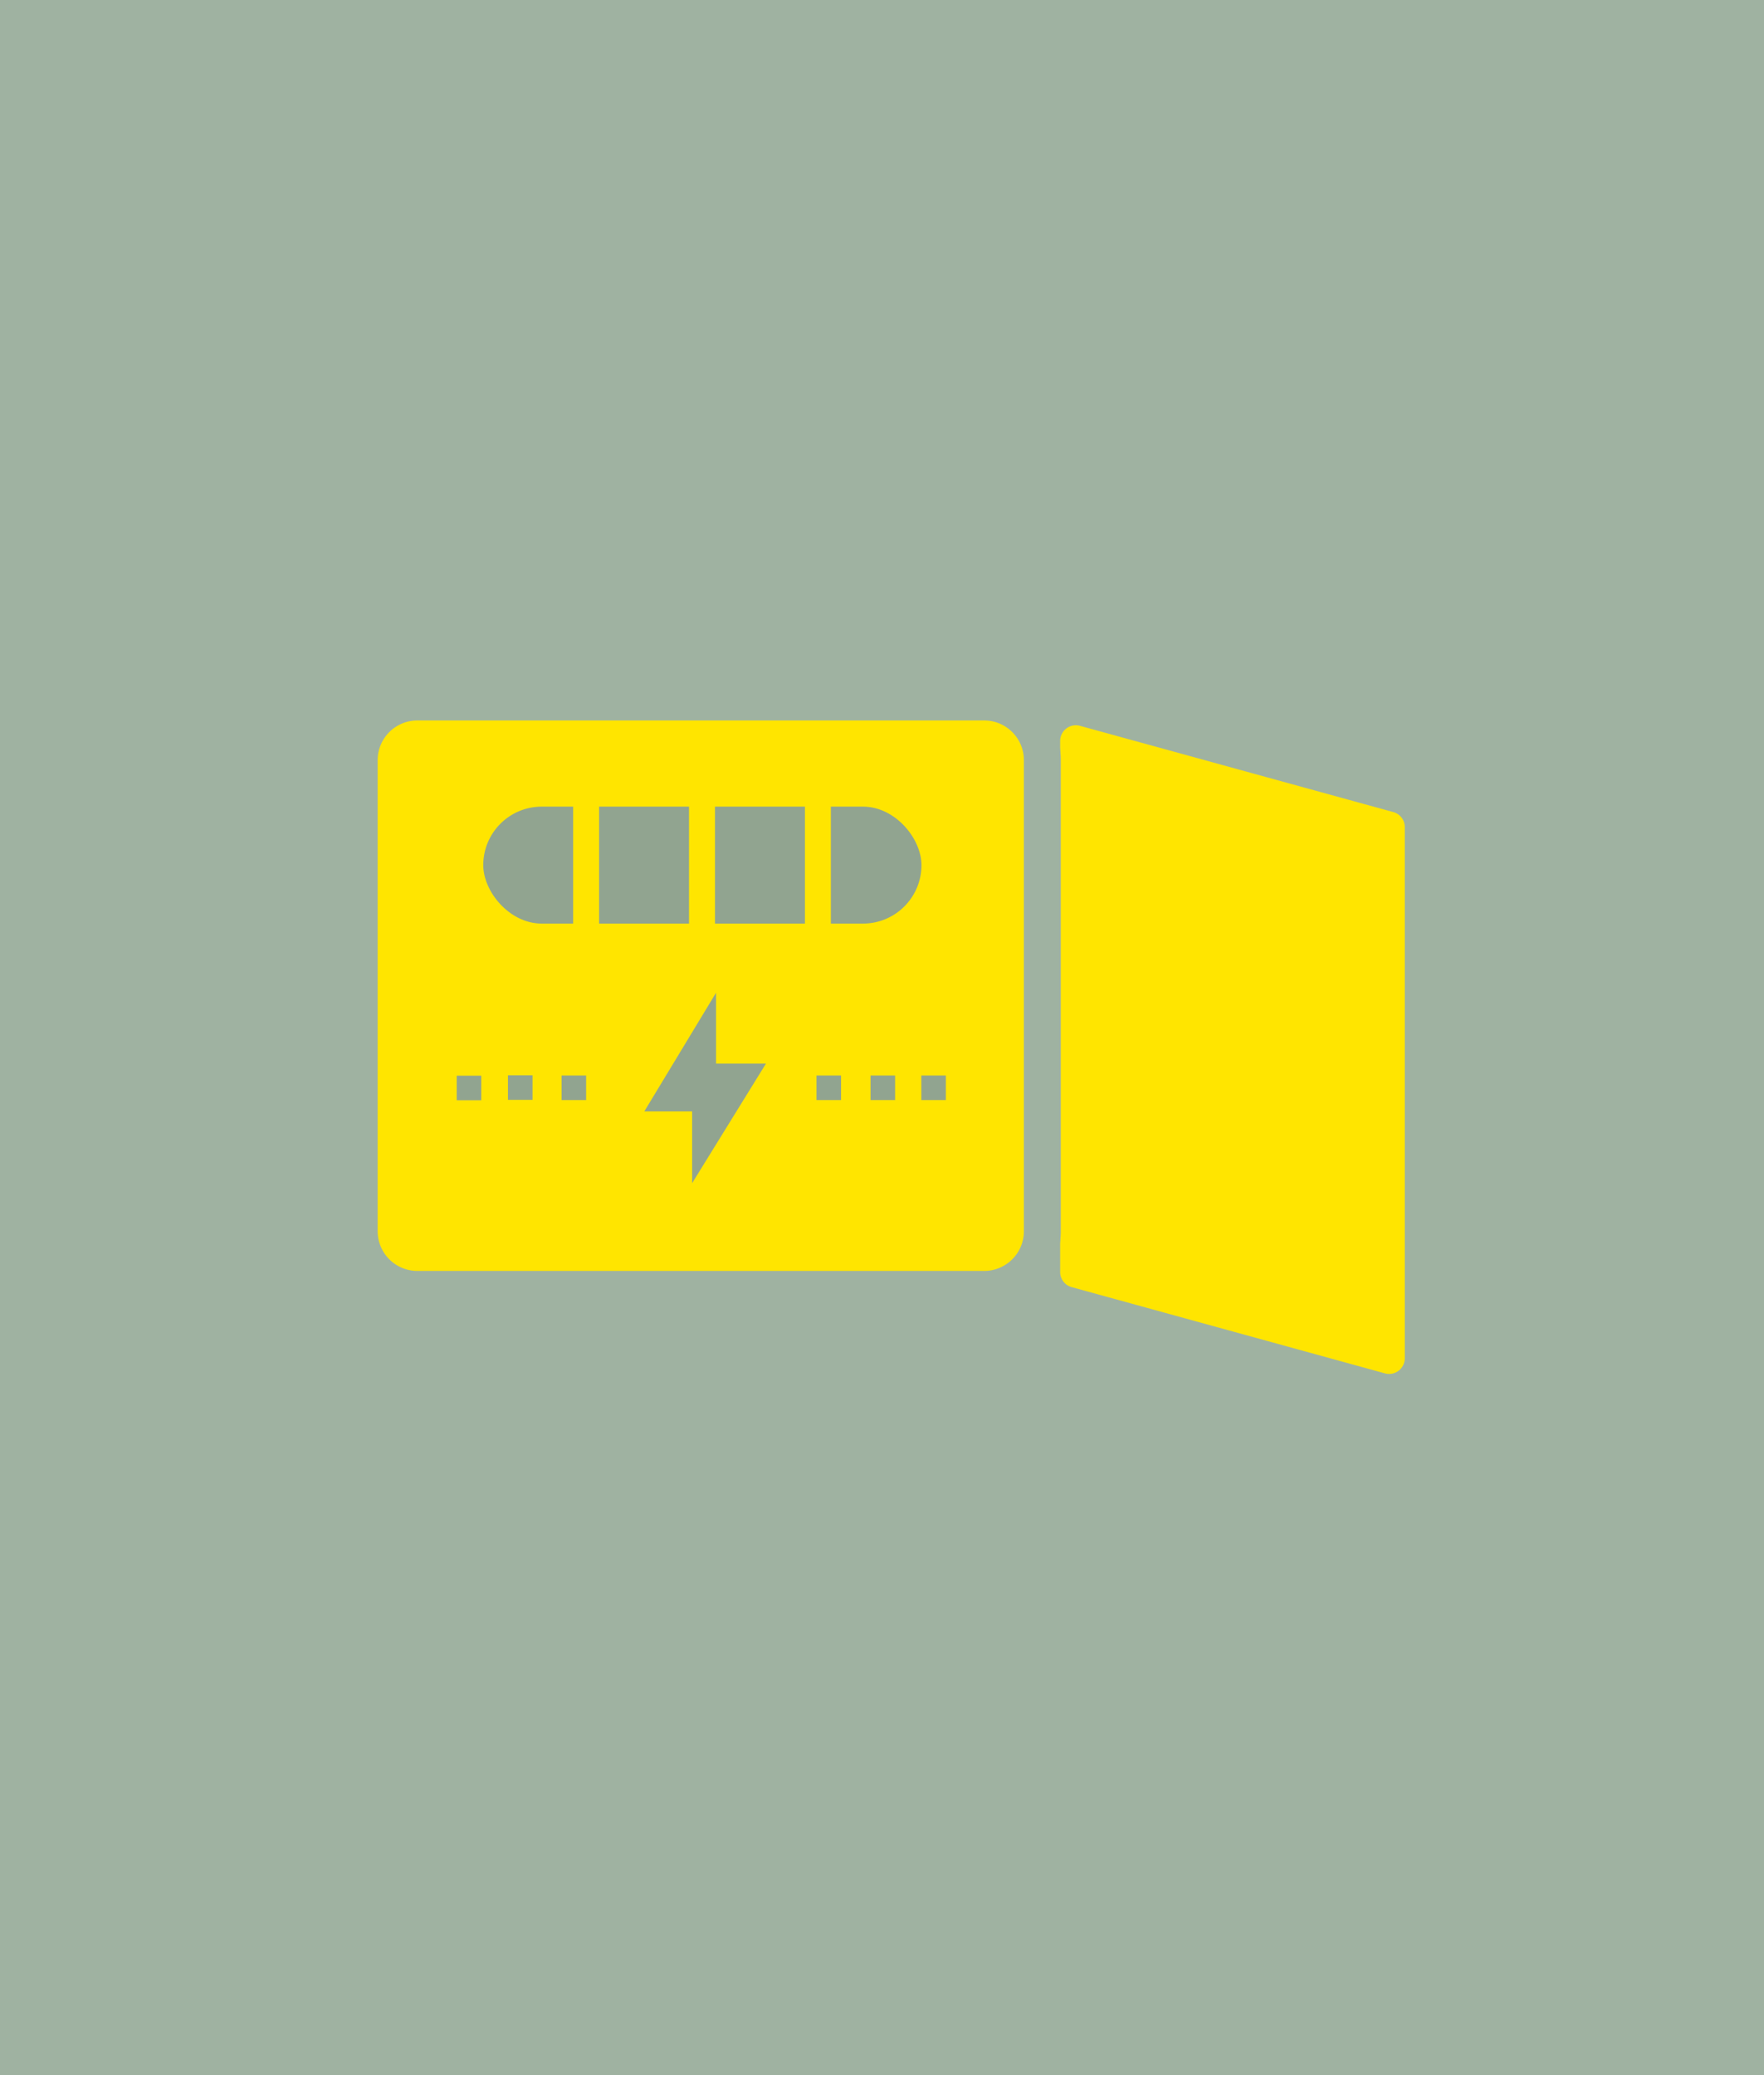
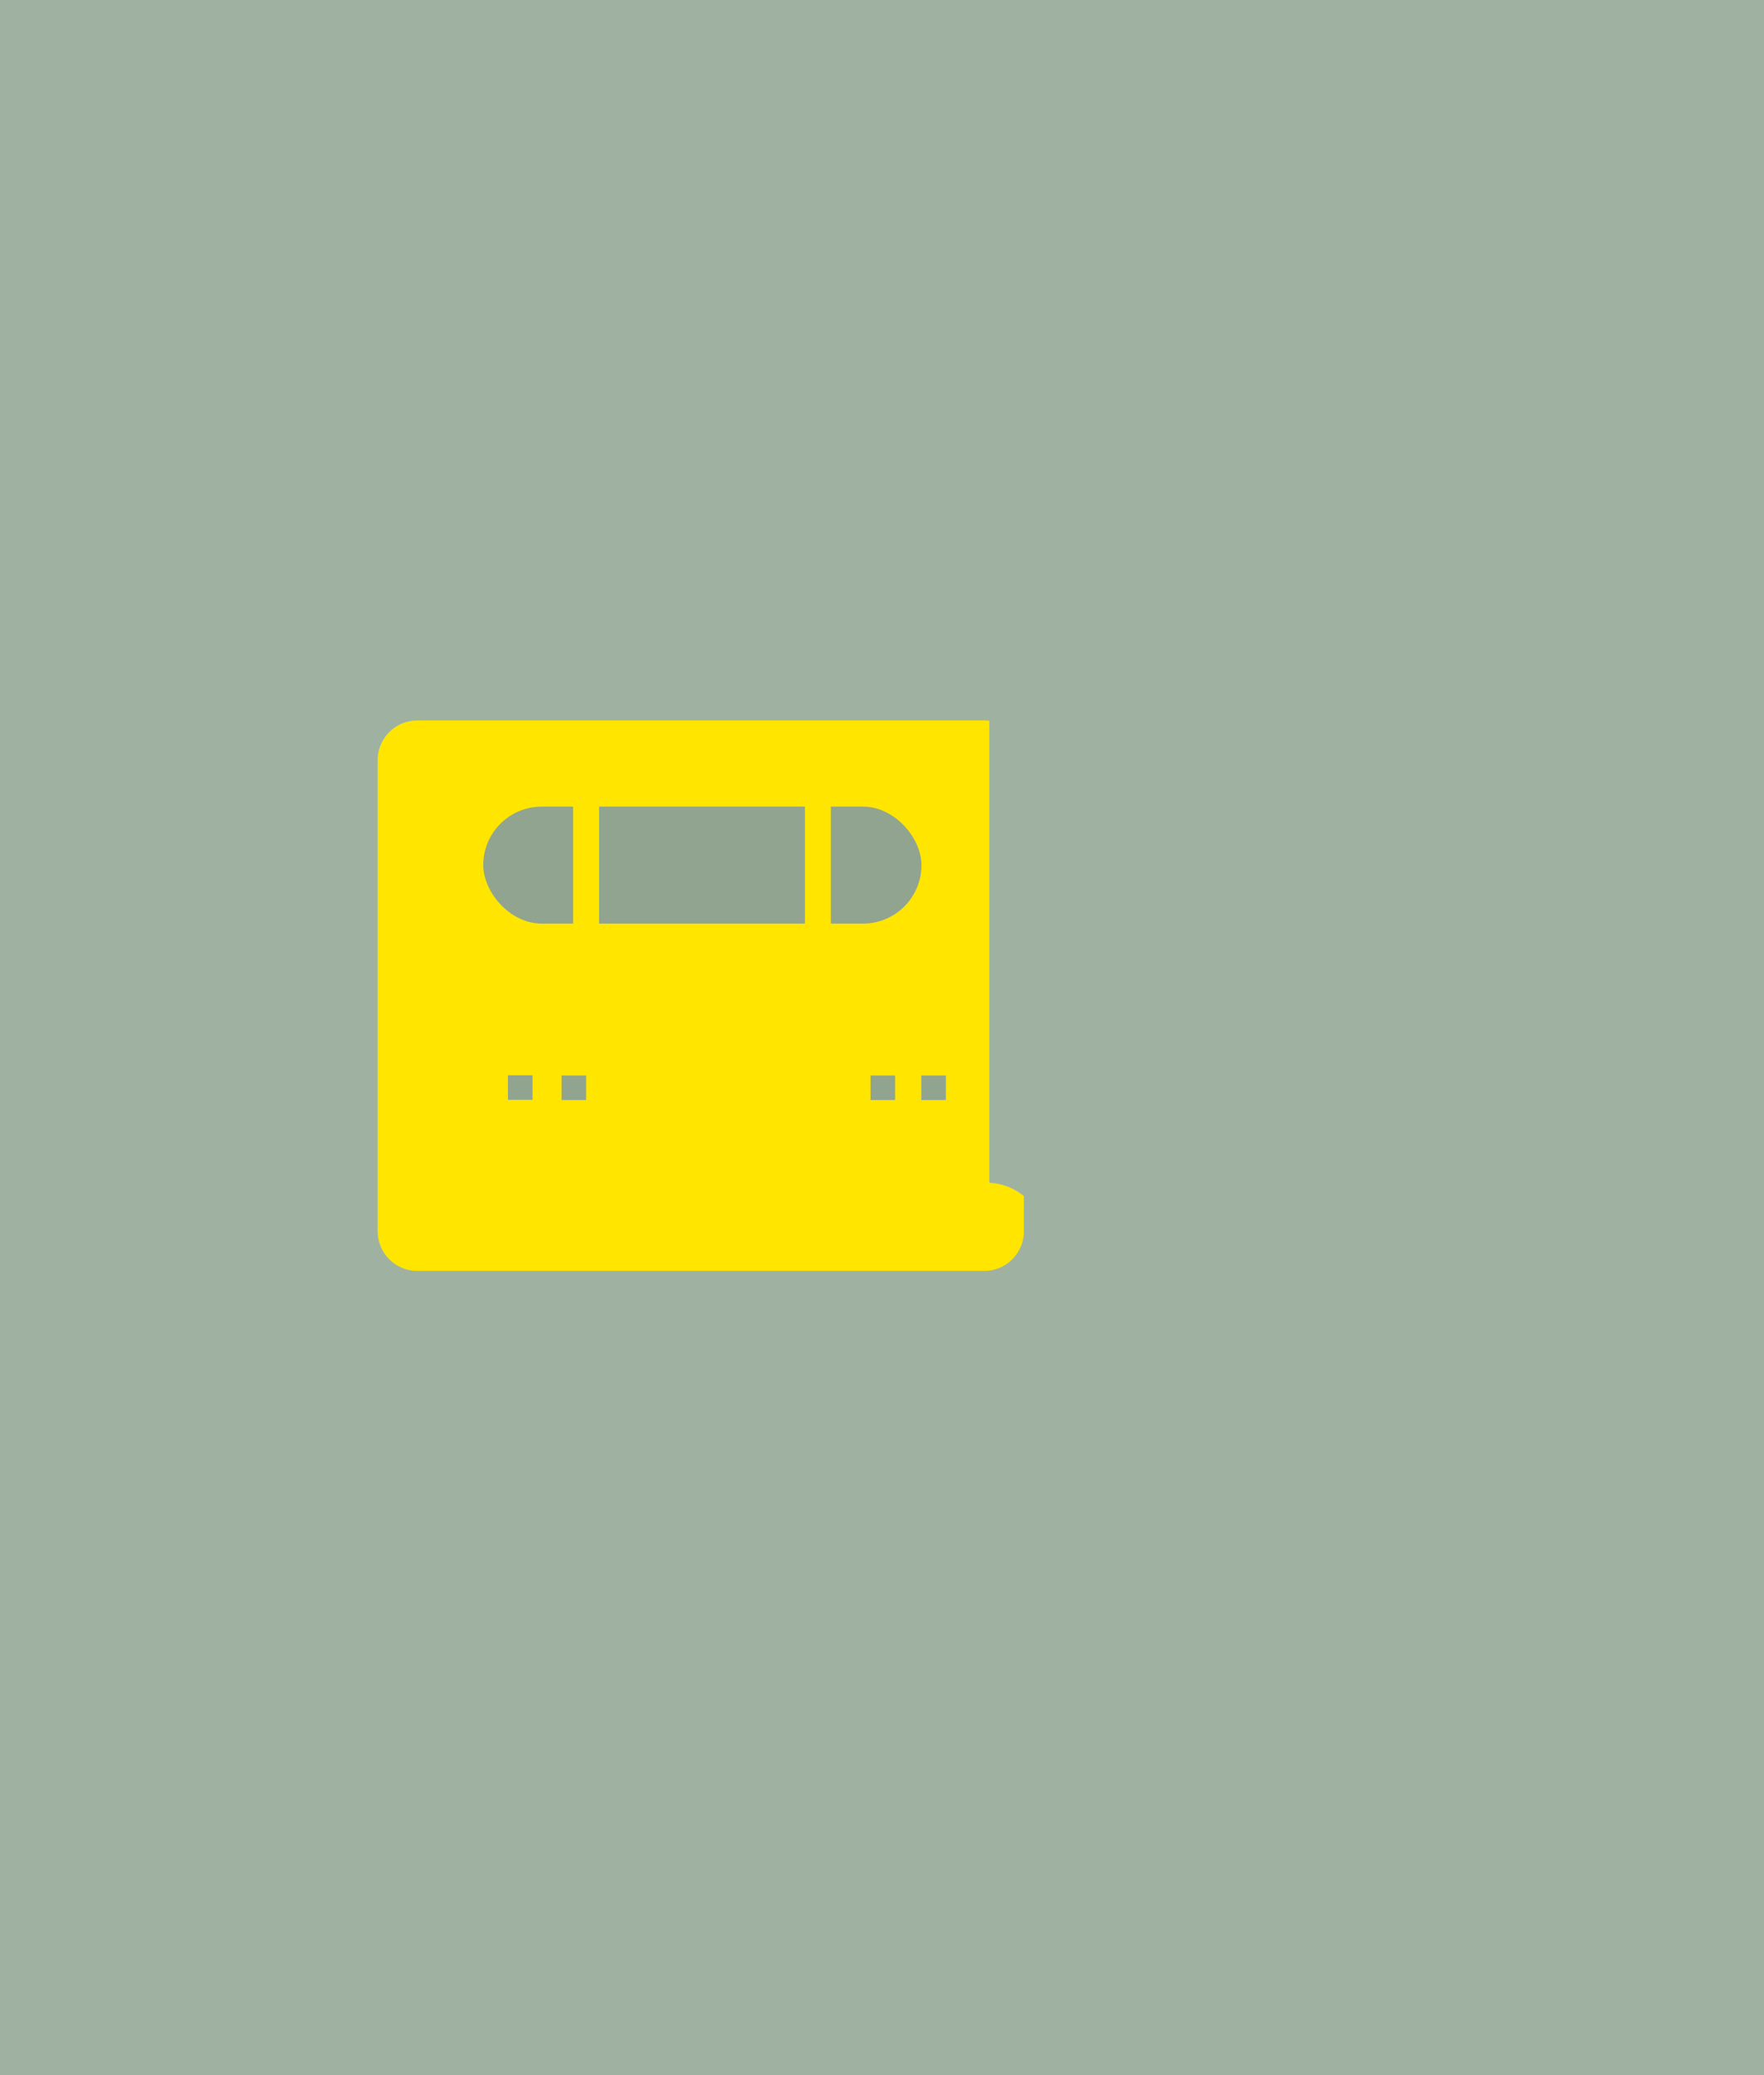
<svg xmlns="http://www.w3.org/2000/svg" width="340" height="400" viewBox="0 0 340 400">
  <g id="Gruppe_859" data-name="Gruppe 859" transform="translate(-142 -3650)">
    <rect id="Bild_17" data-name="Bild 17" width="340" height="400" transform="translate(142 3650)" fill="#f8f8f8" />
    <rect id="Bild_56" data-name="Bild 56" width="340" height="400" transform="translate(142 3650)" fill="#9fb2a1" />
    <g id="Gruppe_957" data-name="Gruppe 957" transform="translate(-2751.188 3950.559)">
-       <path id="Pfad_369" data-name="Pfad 369" d="M3160.115-35.832l-60.368-16.621a3,3,0,0,1-2.216-2.889V-157.756a3.02,3.02,0,0,1,3.835-2.889l60.368,16.622a3,3,0,0,1,2.215,2.889V-38.72A3.019,3.019,0,0,1,3160.115-35.832Z" fill="#ffe500" />
      <path id="Pfad_370" data-name="Pfad 370" d="M3090.293-136.207" fill="#ffe500" stroke="#ffe500" stroke-miterlimit="10" stroke-width="1" />
-       <path id="Pfad_371" data-name="Pfad 371" d="M3083.379-50.642h-110.24a10.714,10.714,0,0,1-10.714-10.714v-95.326a10.714,10.714,0,0,1,10.714-10.714h110.24a10.714,10.714,0,0,1,10.714,10.714v95.326A10.714,10.714,0,0,1,3083.379-50.642Z" fill="#ffe500" stroke="#ffe500" stroke-miterlimit="10" stroke-width="1" />
-       <path id="Pfad_372" data-name="Pfad 372" d="M3031.2-109.192,3017.37-86.32h9.22v13.83l14.231-23.05H3031.2v-13.653" fill="#91a490" />
-       <rect id="Rechteck_383" data-name="Rechteck 383" width="4.733" height="4.733" transform="translate(2981.217 -93.208)" fill="#91a490" />
+       <path id="Pfad_371" data-name="Pfad 371" d="M3083.379-50.642h-110.24a10.714,10.714,0,0,1-10.714-10.714v-95.326a10.714,10.714,0,0,1,10.714-10.714h110.24v95.326A10.714,10.714,0,0,1,3083.379-50.642Z" fill="#ffe500" stroke="#ffe500" stroke-miterlimit="10" stroke-width="1" />
      <rect id="Rechteck_384" data-name="Rechteck 384" width="4.733" height="4.733" transform="translate(2991.095 -93.287)" fill="#91a490" />
      <rect id="Rechteck_385" data-name="Rechteck 385" width="4.733" height="4.733" transform="translate(3001.427 -93.244)" fill="#91a490" />
-       <rect id="Rechteck_386" data-name="Rechteck 386" width="4.733" height="4.733" transform="translate(3050.564 -93.244)" fill="#91a490" />
      <rect id="Rechteck_387" data-name="Rechteck 387" width="4.733" height="4.733" transform="translate(3060.981 -93.244)" fill="#91a490" />
      <rect id="Rechteck_388" data-name="Rechteck 388" width="4.733" height="4.733" transform="translate(3070.763 -93.244)" fill="#91a490" />
      <path id="Pfad_373" data-name="Pfad 373" d="M3093.629-117.38" fill="#ffe500" stroke="#ffe500" stroke-miterlimit="10" stroke-width="1" />
      <rect id="Rechteck_389" data-name="Rechteck 389" width="83.463" height="21.547" rx="10.773" transform="translate(2986.831 -144.575)" fill="#91a490" stroke="#91a490" stroke-miterlimit="10" stroke-width="1" />
      <line id="Linie_215" data-name="Linie 215" y2="31.47" transform="translate(3006.161 -148.925)" stroke="#ffe500" stroke-miterlimit="10" stroke-width="5" />
-       <line id="Linie_216" data-name="Linie 216" y2="31.47" transform="translate(3028.496 -149.536)" stroke="#ffe500" stroke-miterlimit="10" stroke-width="5" />
      <line id="Linie_217" data-name="Linie 217" y2="31.47" transform="translate(3050.832 -148.763)" stroke="#ffe500" stroke-miterlimit="10" stroke-width="5" />
      <path id="Pfad_379" data-name="Pfad 379" d="M11.207,0H120.461a11.207,11.207,0,0,1,11.207,11.207v90.809a11.207,11.207,0,0,1-11.207,11.207H11.207A11.207,11.207,0,0,1,0,102.016V11.207A11.207,11.207,0,0,1,11.207,0Z" transform="translate(2962.425 -165.241)" fill="none" stroke="#9fb2a1" stroke-width="7.116" />
    </g>
  </g>
</svg>